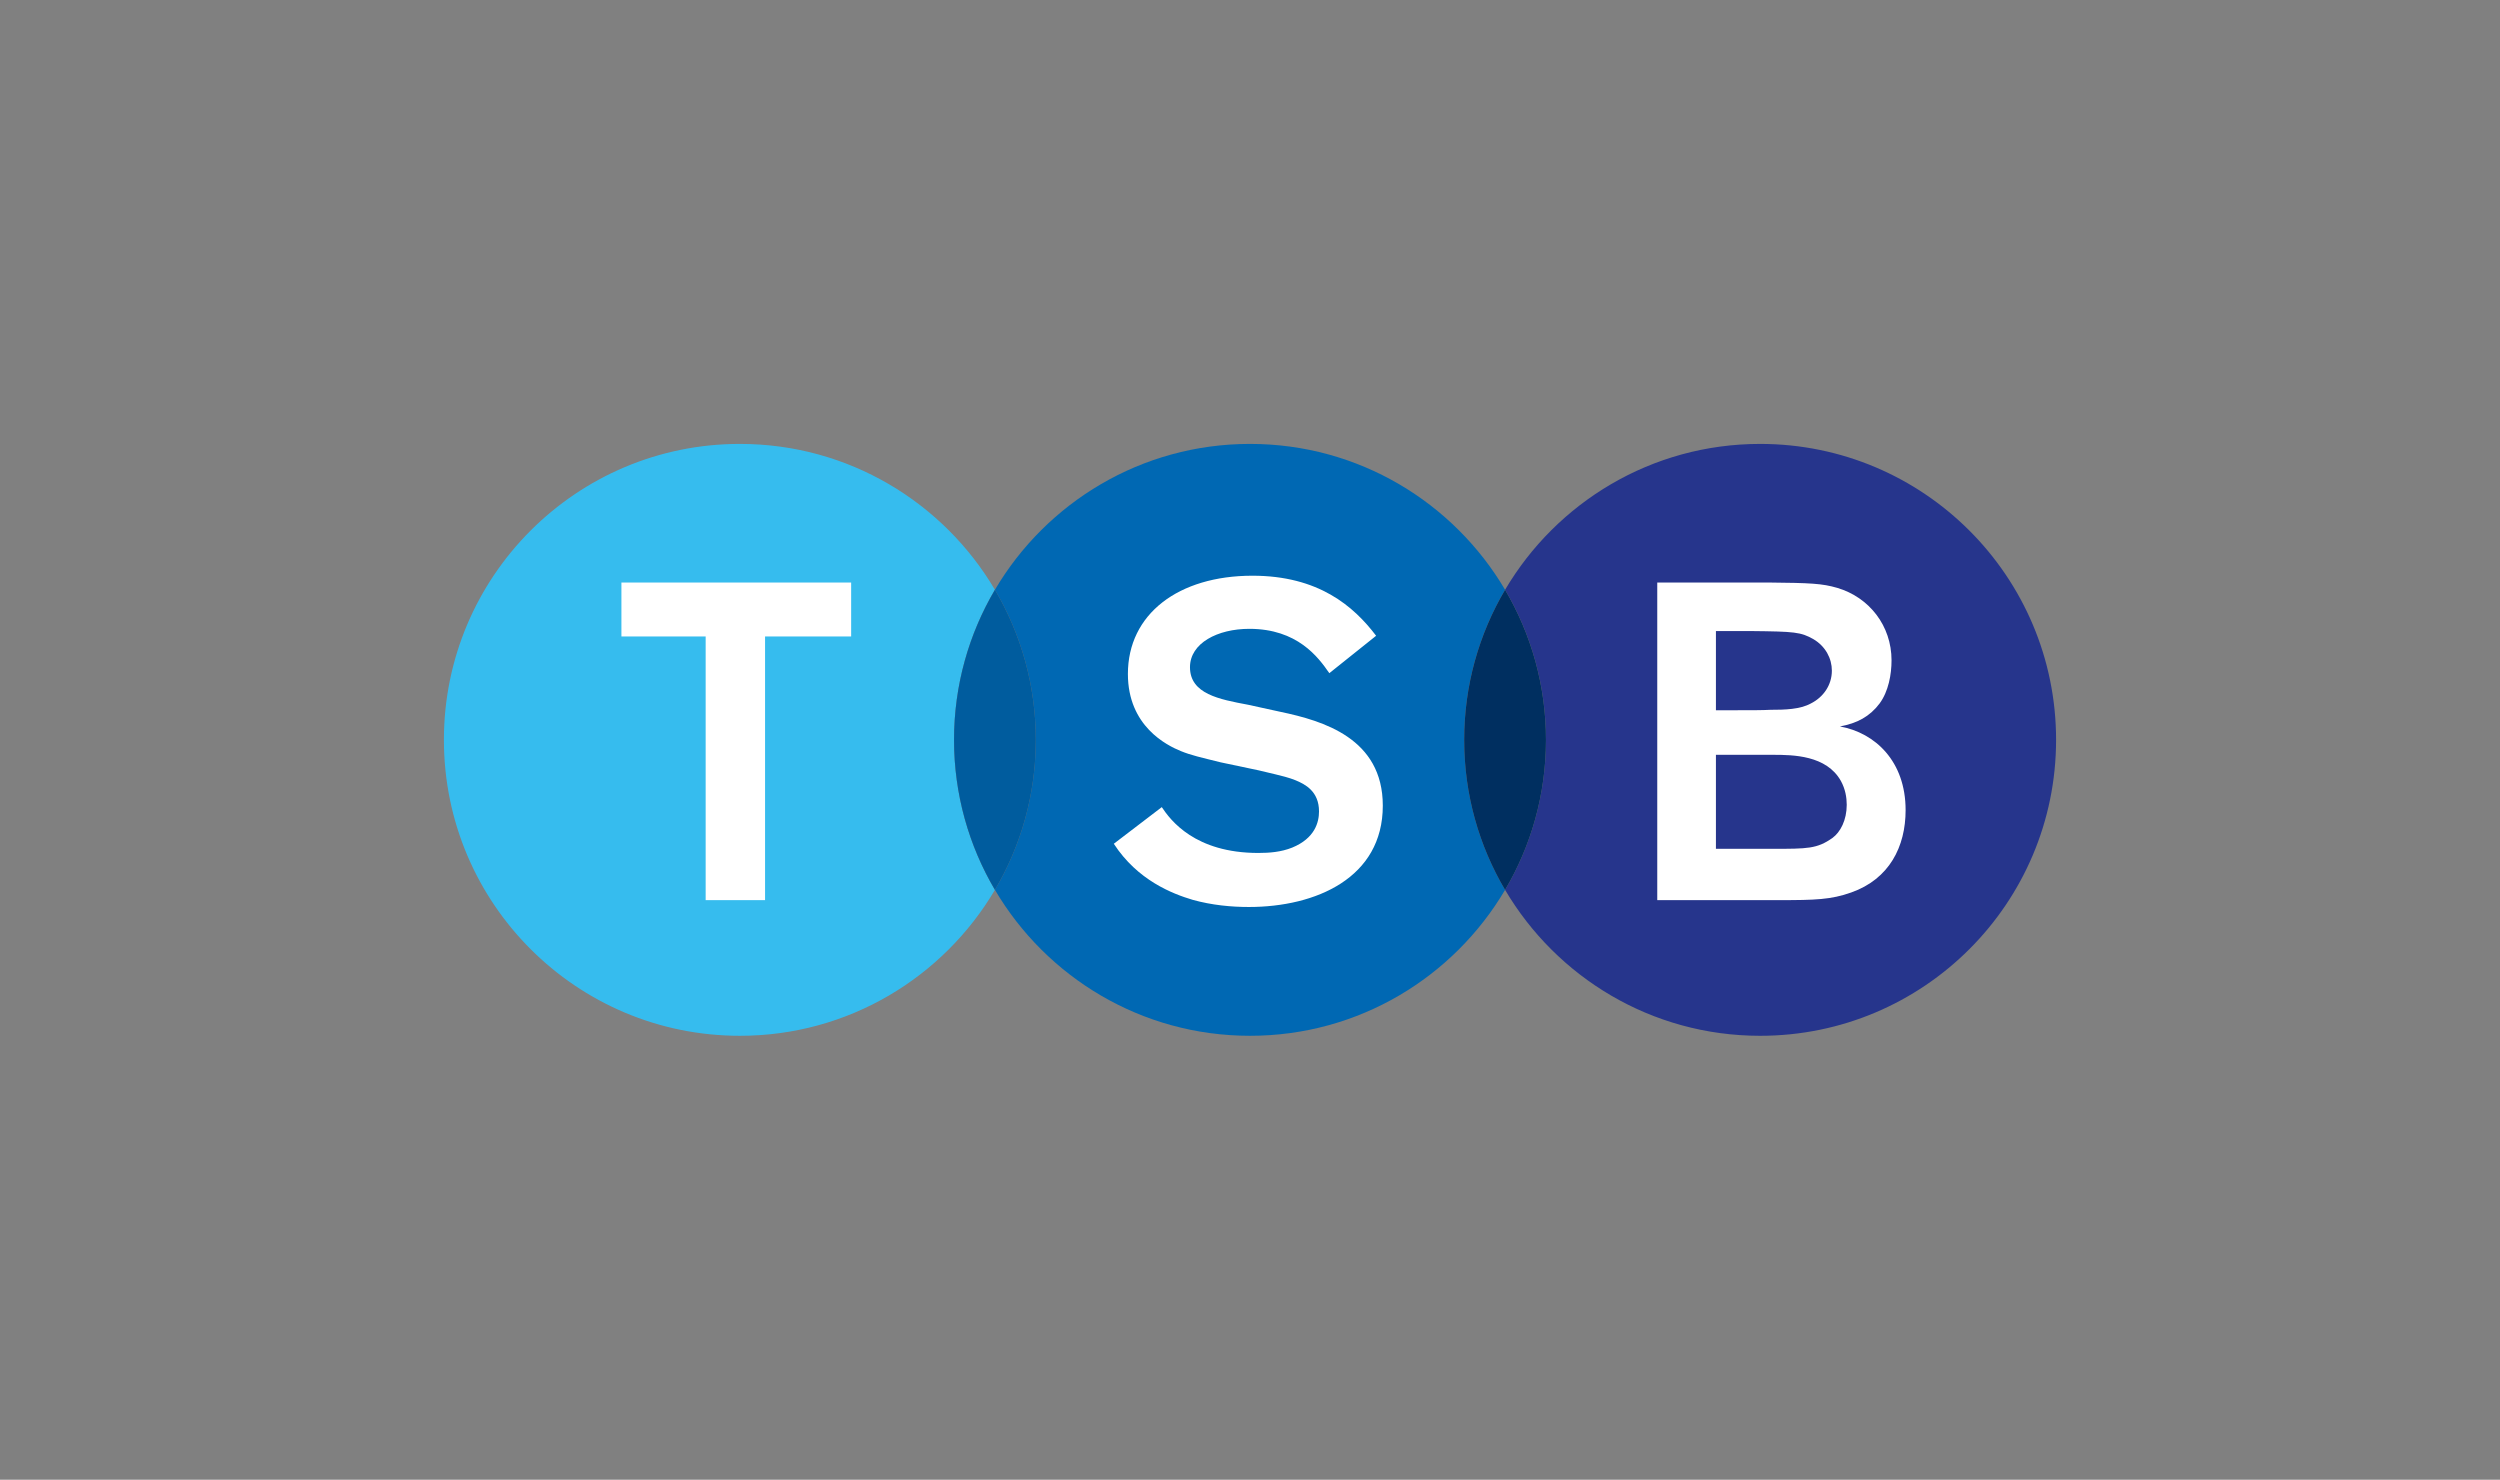
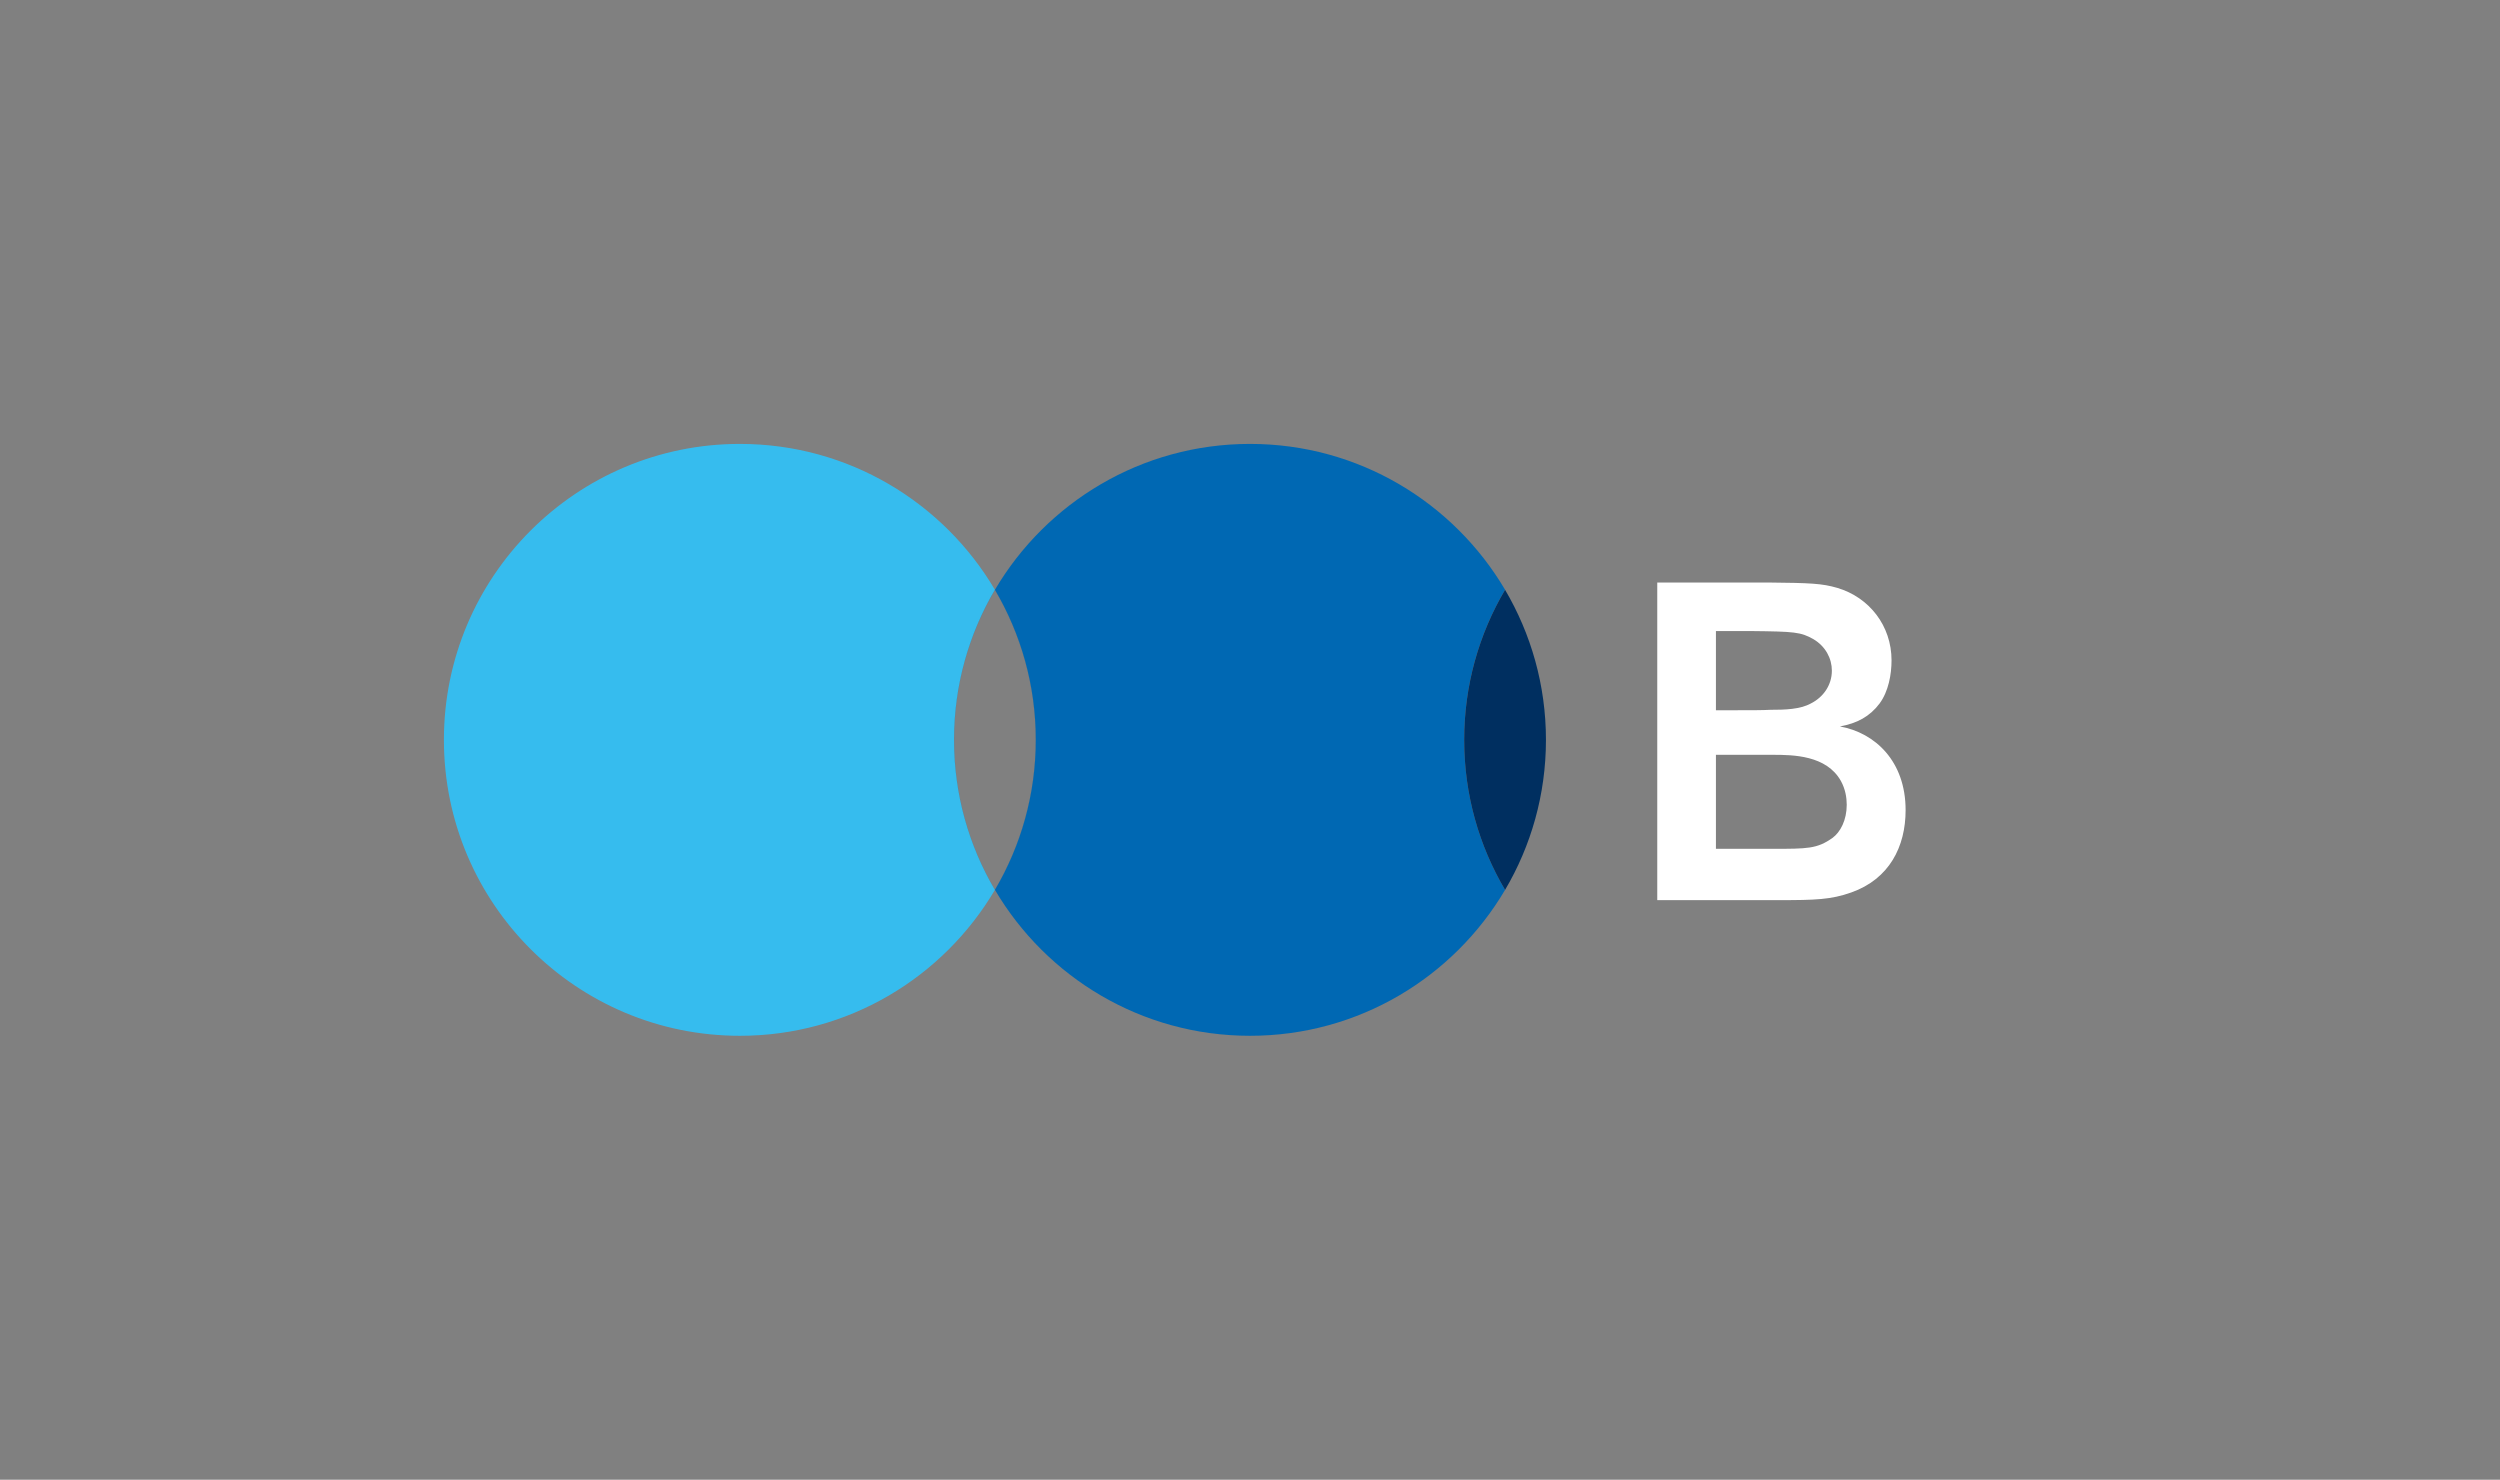
<svg xmlns="http://www.w3.org/2000/svg" id="Layer_1" x="0px" y="0px" width="1197.299px" height="708.662px" viewBox="0 0 1197.299 708.662" xml:space="preserve">
  <rect x="0" y="0" width="1197.299" height="708.662" fill="#808080" stroke="none" />
-   <path fill="#26358C" d="M842.974,212.599c-52.05,0-97.508,28.064-122.159,69.86c12.415,21.096,19.571,45.637,19.571,71.88 c0,26.203-7.157,50.77-19.571,71.838c24.651,41.813,70.109,69.887,122.159,69.887c78.269,0,141.725-63.445,141.725-141.725 C984.699,276.056,921.243,212.599,842.974,212.599z" />
  <path fill="#0068B3" d="M720.815,282.458c-24.662-41.796-70.125-69.86-122.159-69.86c-52.049,0-97.521,28.064-122.165,69.86 c12.427,21.096,19.573,45.637,19.573,71.88c0,26.203-7.146,50.77-19.573,71.838c24.645,41.813,70.116,69.887,122.165,69.887 c52.034,0,97.497-28.074,122.159-69.887c-12.438-21.068-19.579-45.635-19.579-71.838 C701.236,328.095,708.377,303.554,720.815,282.458z" />
  <path fill="#36BCEE" d="M476.491,282.458c-24.65-41.796-70.118-69.86-122.158-69.86c-78.278,0-141.736,63.457-141.736,141.74 c0,78.28,63.458,141.725,141.736,141.725c52.04,0,97.508-28.074,122.158-69.887c-12.416-21.068-19.572-45.635-19.572-71.838 C456.919,328.095,464.076,303.554,476.491,282.458z" />
  <g>
-     <path fill="#005C9E" d="M476.491,426.176c12.427-21.068,19.573-45.635,19.573-71.838c0-26.243-7.146-50.784-19.573-71.88  c-12.416,21.096-19.572,45.637-19.572,71.88C456.919,380.542,464.076,405.108,476.491,426.176z" />
    <path fill="#005C9E" d="M476.491,426.203l-0.011-0.027c-12.804-21.719-19.583-46.569-19.583-71.838  c0-25.296,6.779-50.147,19.583-71.88l0.011-0.025l0.016,0.025c12.809,21.732,19.578,46.583,19.578,71.88  c0,25.269-6.77,50.119-19.578,71.838L476.491,426.203z M476.491,282.512c-12.792,21.71-19.562,46.545-19.562,71.826  c0,25.256,6.769,50.095,19.562,71.812c12.793-21.717,19.557-46.556,19.557-71.812C496.048,329.058,489.285,304.222,476.491,282.512  z" />
  </g>
  <path fill="#002F60" d="M720.815,426.19c12.415-21.067,19.571-45.606,19.571-71.838c0-26.238-7.157-50.791-19.571-71.88 c-12.438,21.089-19.579,45.642-19.579,71.88C701.236,380.584,708.377,405.123,720.815,426.19z" />
  <g>
-     <path fill="#FFFFFF" d="M407.632,304.821h-41.231v126.266h-28.446V304.821h-40.343v-25.83h110.02V304.821z" />
-   </g>
+     </g>
  <g>
    <path fill="#FFFFFF" d="M793.693,278.978h53.246c20.258,0.208,25.65,0.443,32.976,2.572c15.289,4.537,25.977,18.105,25.977,34.689  c0,6.686-1.435,14.875-5.736,20.694c-4.728,6.261-10.772,9.466-18.967,10.975c16.812,3.05,31.445,16.599,31.445,40.081  c0,17.456-7.745,32.967-26.06,39.436c-9.688,3.442-17.222,3.663-34.456,3.663h-58.425V278.978z M821.79,302.228v37.921h8.79  c7.949,0,13.771,0,17.216-0.208c7.116,0,14.229-0.21,19.401-3.009c6.041-3.016,10.117-8.837,10.117-15.74  c0-5.812-3.012-11.629-8.812-15.067c-6.062-3.448-9.073-3.676-29.751-3.897H821.79z M821.79,361.493v45.024h27.097  c16.807,0,21.312,0,28.651-5.162c3.885-2.808,6.897-8.611,6.897-15.936c0-3.445-0.665-7.551-2.806-11.421  c-6.896-12.282-22.833-12.505-32.54-12.505H821.79z" />
  </g>
-   <path fill="#FFFFFF" d="M613.298,340.925l-15.605-3.415c-13.691-2.577-27.788-5.146-27.788-17.971 c0-11.537,13.24-18.38,28.427-18.38c22.947,0,32.951,13.469,38.305,21.237l22.416-17.917c-10.777-14.199-27.61-28.761-59.213-28.761 c-35.497,0-59.665,18.382-59.665,47.04c0,25.015,18.597,34.211,25.451,36.985c4.695,1.926,9.405,2.984,19.014,5.356l18.179,3.835 c13.692,3.218,14.123,3.429,17.547,4.711c4.708,1.928,11.337,5.327,11.337,14.968c0,5.125-1.931,12.833-12.835,17.312 c-5.357,2.144-10.907,2.571-16.255,2.571c-30.26,0-41.986-15.598-46.208-21.95l-22.978,17.546 c11.355,17.458,27.938,23.928,37.76,26.847c9.196,2.572,18.583,3.434,26.938,3.434c32.057,0,64.13-13.912,64.13-48.529 C662.255,353.556,633.615,345.202,613.298,340.925z" />
</svg>